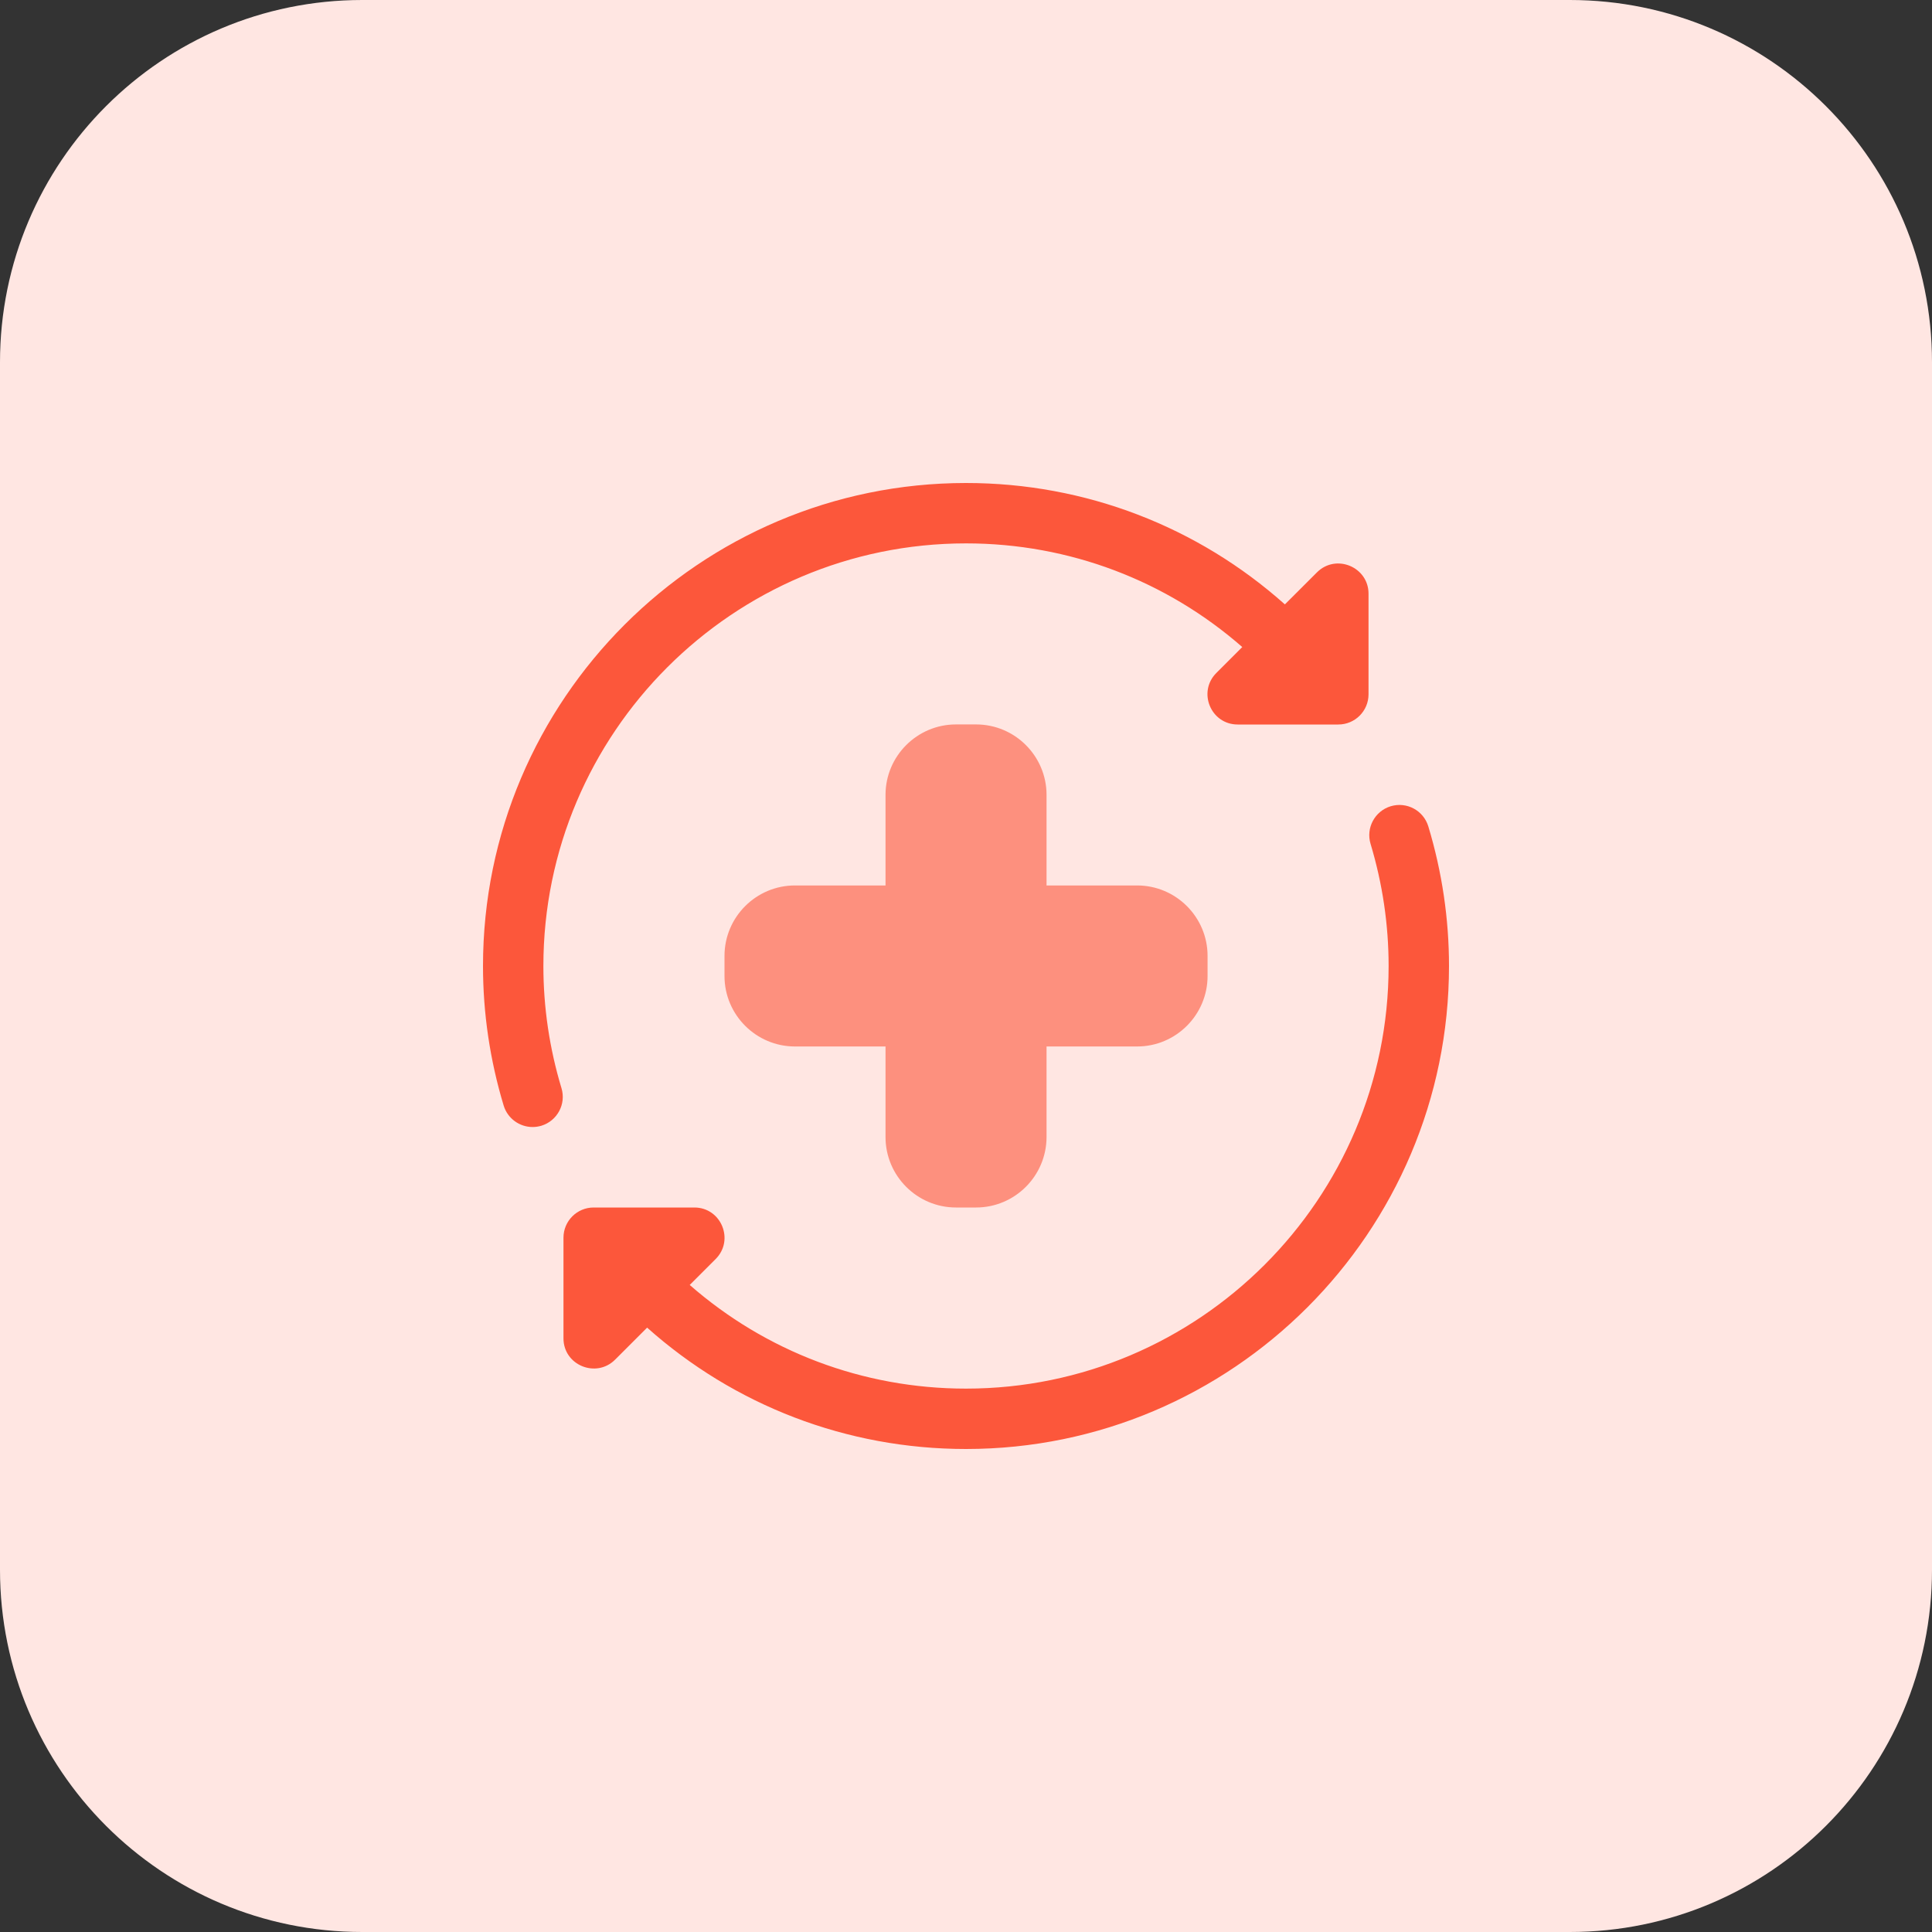
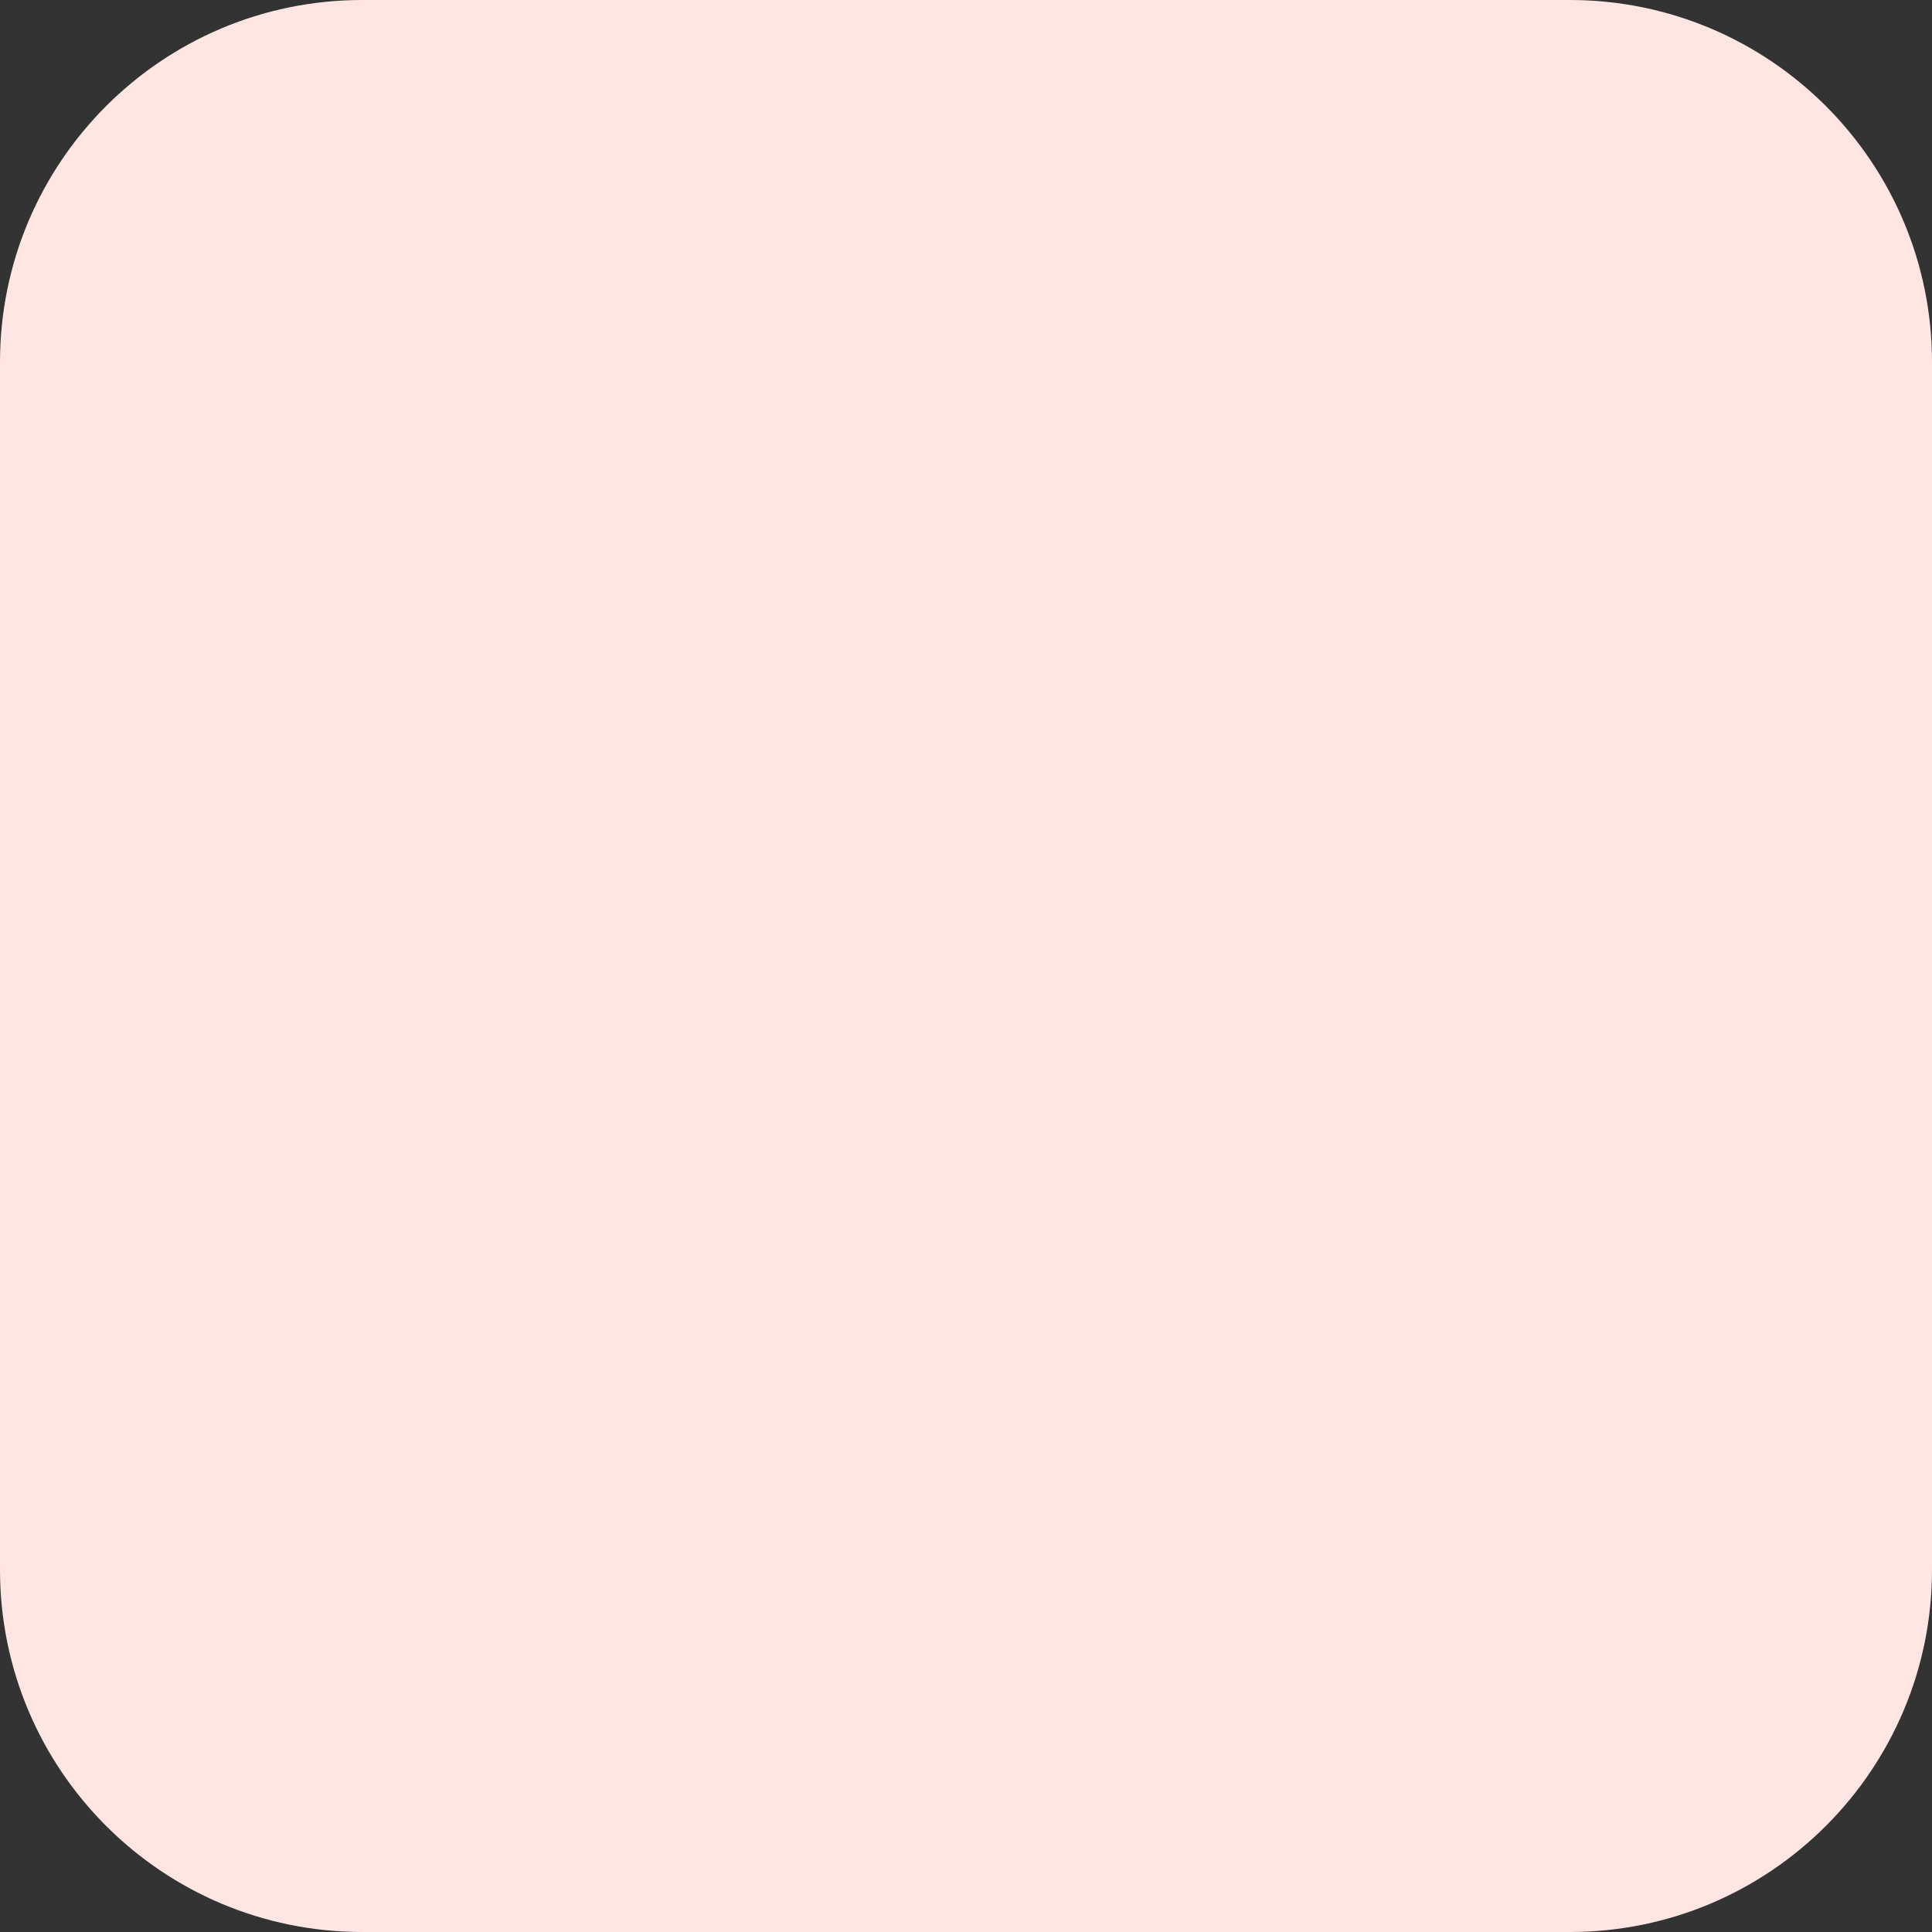
<svg xmlns="http://www.w3.org/2000/svg" width="55px" height="55px" viewBox="0 0 55 55" version="1.1">
  <rect x="0" y="0" width="55" height="55" fill="#333333" stroke="none" />
  <title>018-refresh</title>
  <g id="First-Active-365-Homecare" stroke="none" stroke-width="1" fill="none" fill-rule="evenodd">
    <g id="Nurse-Led-Home-Care" transform="translate(-1051, -2600)" fill-rule="nonzero">
      <g id="018-refresh" transform="translate(1051, 2600)">
        <path d="M44.688,55 L10.312,55 C4.617,55 0,50.383 0,44.688 L0,10.312 C0,4.617 4.617,0 10.312,0 L44.688,0 C50.383,0 55,4.617 55,10.312 L55,44.688 C55,50.383 50.383,55 44.688,55 Z" id="Path" fill="#FFE6E2" />
-         <path d="M27.787,34.375 L27.215,34.375 C26.11,34.375 25.209,33.476 25.209,32.369 L25.209,29.791 L22.631,29.791 C21.526,29.791 20.625,28.892 20.625,27.785 L20.625,27.213 C20.625,26.108 21.524,25.207 22.631,25.207 L25.209,25.207 L25.209,22.629 C25.209,21.524 26.108,20.623 27.215,20.623 L27.787,20.623 C28.892,20.623 29.793,21.522 29.793,22.629 L29.793,25.207 L32.371,25.207 C33.476,25.207 34.377,26.106 34.377,27.213 L34.377,27.785 C34.377,28.89 33.478,29.791 32.371,29.791 L29.793,29.791 L29.793,32.369 C29.791,33.476 28.892,34.375 27.787,34.375 Z" id="Path" fill="#FD907E" />
        <g id="Group" transform="translate(13.75, 13.75)" fill="#FC573B">
-           <path d="M23.741,2.544 L22.828,3.456 C20.352,1.248 17.158,0 13.75,0 C6.169,0 0,6.169 0,13.75 C0,15.094 0.198,16.43 0.588,17.722 C0.7,18.093 1.042,18.334 1.411,18.334 C1.494,18.334 1.576,18.322 1.66,18.298 C2.114,18.16 2.372,17.681 2.234,17.227 C1.892,16.094 1.719,14.926 1.719,13.75 C1.719,7.116 7.116,1.719 13.75,1.719 C16.696,1.719 19.458,2.784 21.615,4.67 L20.878,5.407 C20.336,5.947 20.718,6.875 21.484,6.875 L24.35,6.875 C24.824,6.875 25.209,6.49 25.209,6.016 L25.209,3.15 C25.209,2.393 24.286,2.001 23.741,2.544 L23.741,2.544 Z" id="Path" />
-           <path d="M26.912,9.778 C26.775,9.324 26.299,9.065 25.841,9.202 C25.388,9.34 25.13,9.819 25.267,10.273 C25.608,11.406 25.781,12.574 25.781,13.75 C25.781,20.384 20.384,25.781 13.75,25.781 C10.804,25.781 8.042,24.716 5.885,22.83 L6.622,22.093 C7.164,21.553 6.782,20.625 6.016,20.625 L3.15,20.625 C2.676,20.625 2.291,21.01 2.291,21.484 L2.291,24.35 C2.291,25.116 3.221,25.494 3.759,24.958 L4.672,24.045 C7.148,26.252 10.342,27.5 13.75,27.5 C21.331,27.5 27.5,21.331 27.5,13.75 C27.5,12.406 27.302,11.07 26.912,9.778 L26.912,9.778 Z" id="Path" />
-         </g>
+           </g>
      </g>
    </g>
  </g>
</svg>